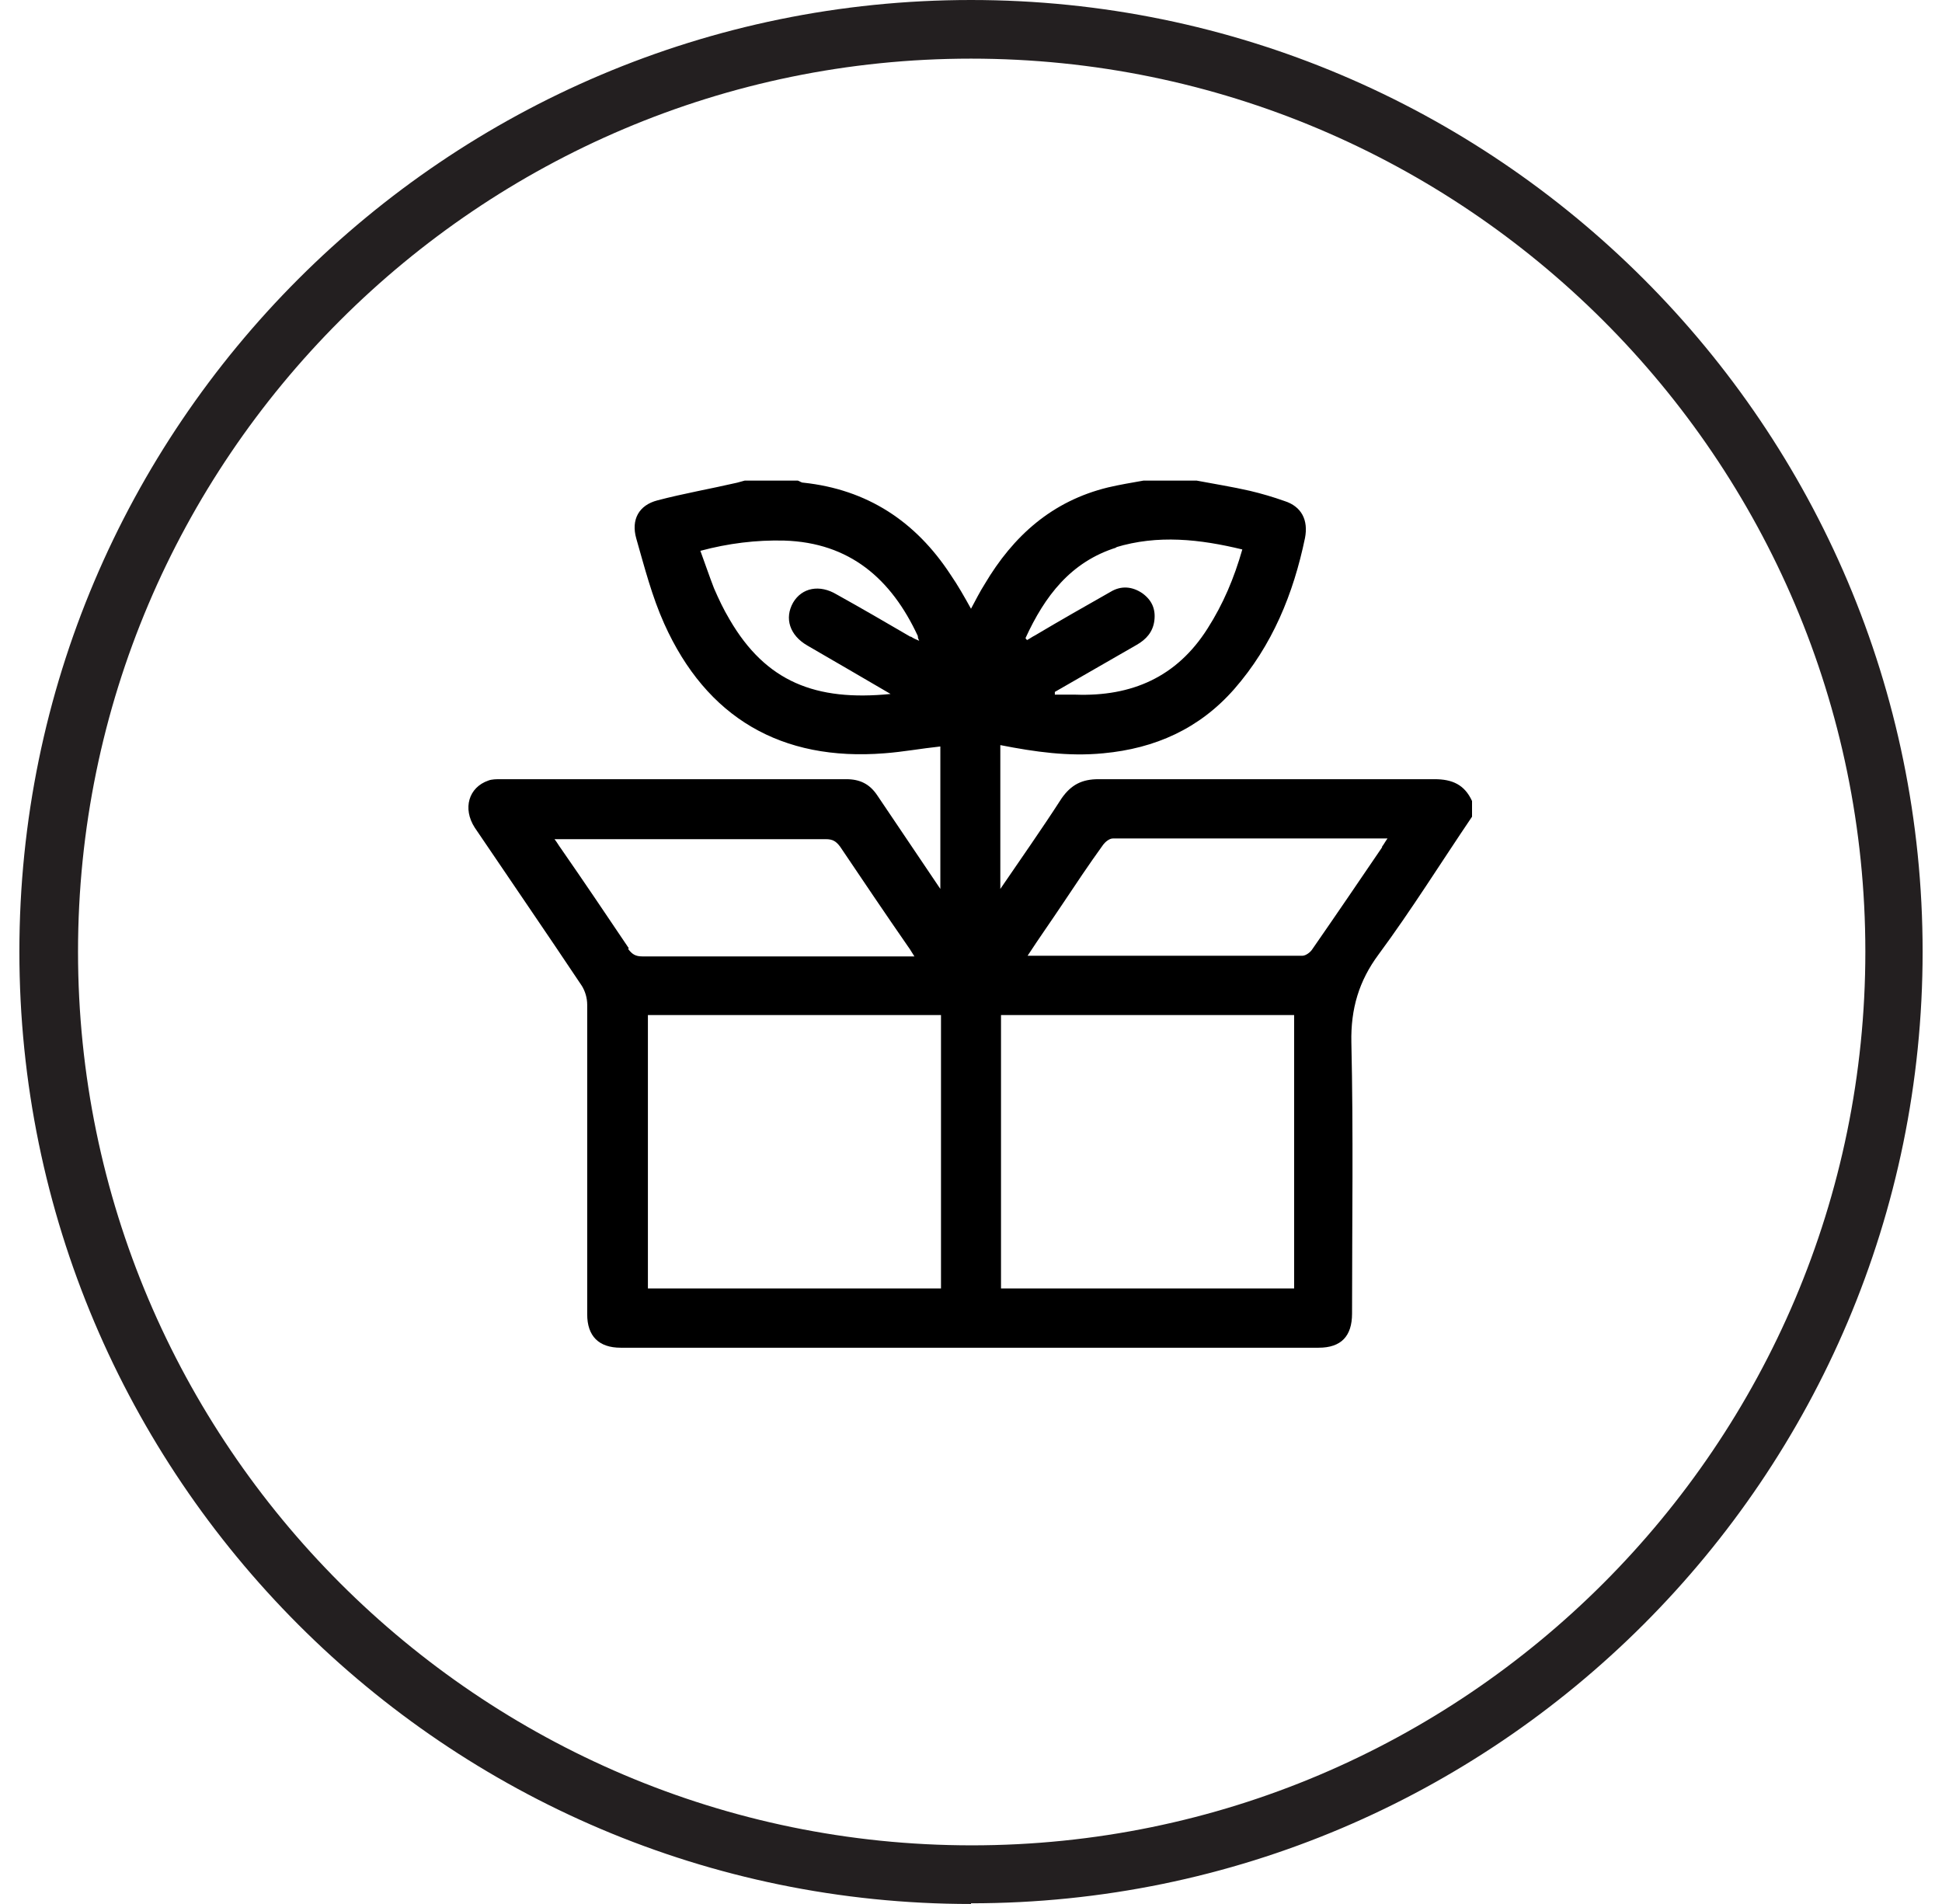
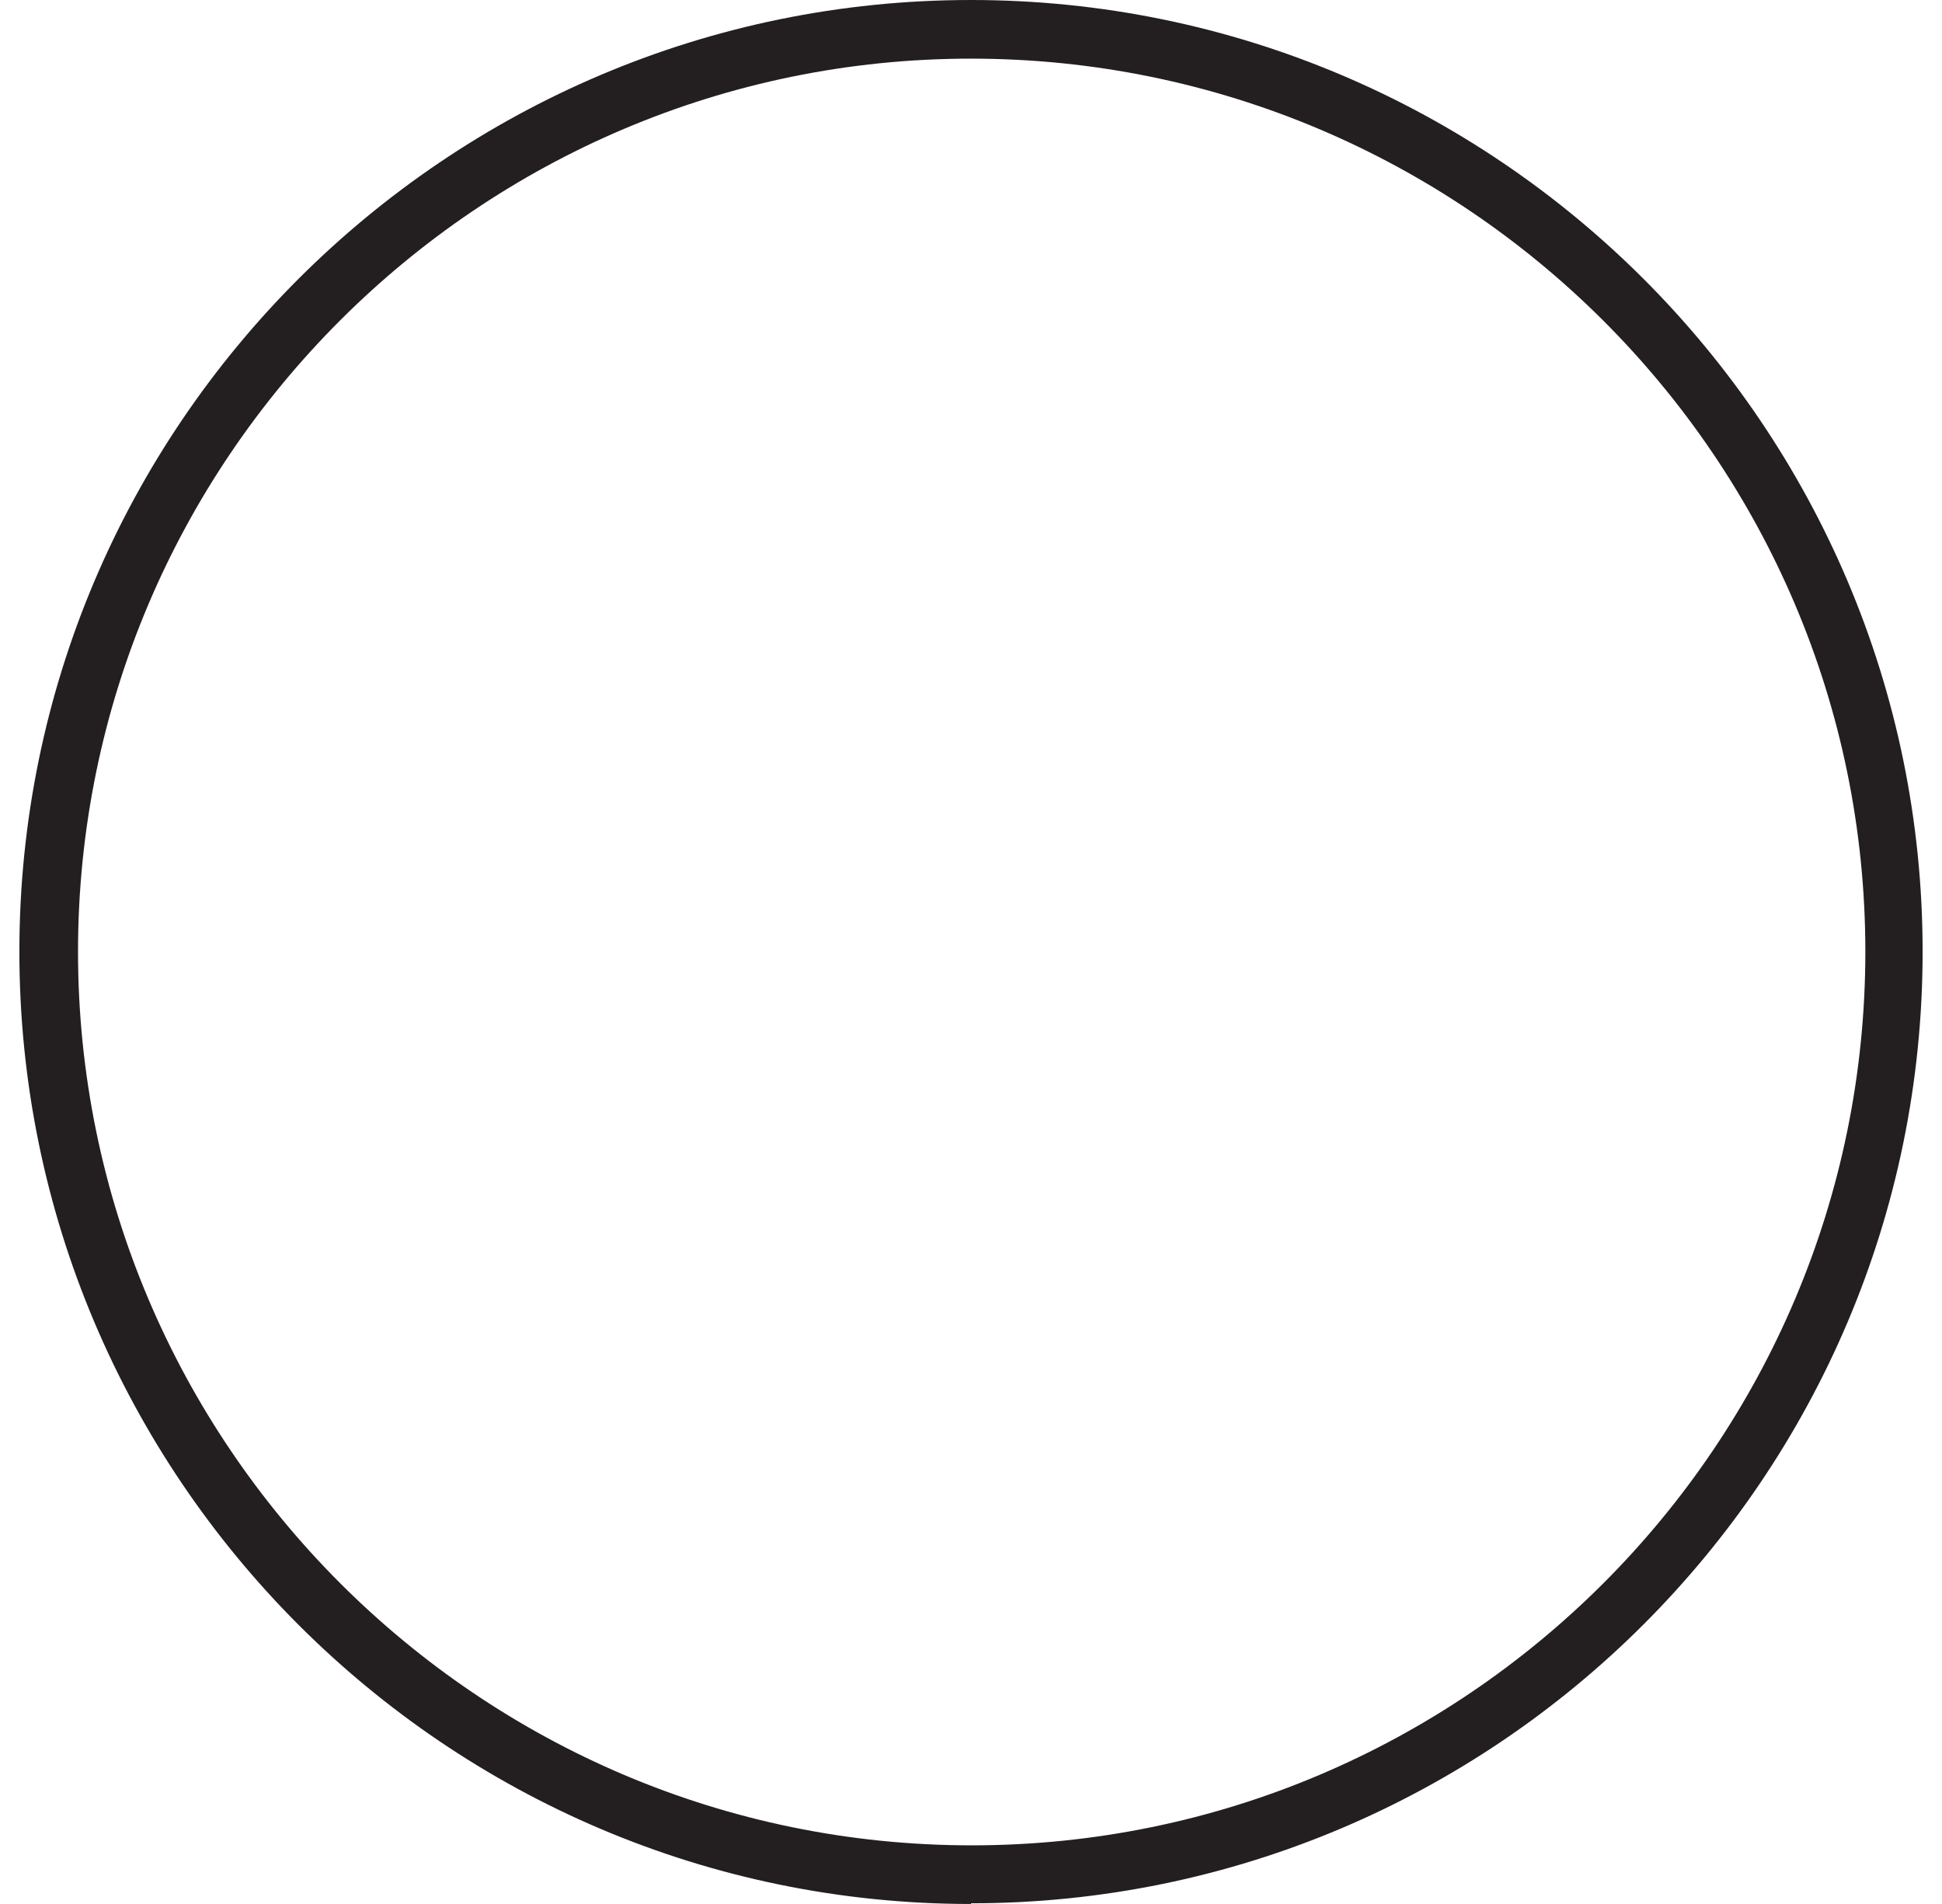
<svg xmlns="http://www.w3.org/2000/svg" width="51" height="50" viewBox="0 0 51 50" fill="none">
-   <path d="M37.709 20.462C34.755 20.462 31.802 20.462 28.848 20.462C28.418 20.462 28.132 20.605 27.881 20.963C27.362 21.769 26.807 22.556 26.27 23.344C26.27 22.18 26.27 21.017 26.27 19.853V19.567C27.183 19.746 28.06 19.871 28.973 19.782C30.334 19.656 31.497 19.137 32.41 18.099C33.413 16.953 33.968 15.593 34.272 14.125C34.361 13.659 34.182 13.301 33.735 13.158C33.431 13.05 33.126 12.961 32.822 12.889C32.356 12.782 31.891 12.71 31.426 12.621H30.029C29.725 12.675 29.403 12.728 29.098 12.8C27.63 13.158 26.61 14.071 25.858 15.342C25.733 15.539 25.625 15.754 25.5 15.986C25.321 15.664 25.16 15.378 24.963 15.091C24.05 13.695 22.779 12.854 21.096 12.675C21.043 12.675 21.007 12.639 20.953 12.621H19.557C19.557 12.621 19.431 12.657 19.36 12.675C18.662 12.836 17.945 12.961 17.265 13.14C16.782 13.265 16.567 13.641 16.71 14.143C16.925 14.894 17.122 15.664 17.444 16.38C18.554 18.851 20.523 19.996 23.227 19.782C23.71 19.746 24.193 19.656 24.695 19.603V19.871C24.695 21.035 24.695 22.198 24.695 23.344C24.14 22.521 23.585 21.697 23.03 20.874C22.833 20.587 22.582 20.462 22.224 20.462C19.199 20.462 16.173 20.462 13.148 20.462C13.04 20.462 12.915 20.462 12.825 20.498C12.306 20.677 12.145 21.232 12.467 21.733C13.398 23.111 14.347 24.49 15.278 25.886C15.368 26.029 15.421 26.208 15.421 26.387C15.421 29.091 15.421 31.812 15.421 34.515C15.421 35.088 15.726 35.392 16.299 35.392C22.403 35.392 28.508 35.392 34.63 35.392C35.221 35.392 35.507 35.088 35.507 34.497C35.507 32.116 35.543 29.753 35.489 27.372C35.471 26.495 35.686 25.761 36.205 25.063C37.065 23.899 37.834 22.664 38.658 21.447V21.035C38.461 20.605 38.139 20.462 37.673 20.462H37.709ZM29.295 14.375C30.405 14.035 31.515 14.16 32.625 14.429C32.41 15.181 32.124 15.861 31.712 16.506C30.907 17.777 29.725 18.296 28.239 18.242C28.06 18.242 27.881 18.242 27.702 18.242C27.702 18.224 27.702 18.188 27.702 18.17C28.418 17.759 29.134 17.347 29.85 16.935C30.101 16.792 30.28 16.595 30.316 16.291C30.352 15.986 30.244 15.754 29.994 15.575C29.725 15.396 29.439 15.378 29.17 15.539C28.508 15.915 27.845 16.291 27.183 16.685C27.111 16.72 27.04 16.774 26.968 16.81C26.968 16.792 26.932 16.774 26.932 16.756C27.433 15.664 28.114 14.751 29.331 14.375H29.295ZM23.907 16.72C23.262 16.344 22.618 15.969 21.973 15.611C21.526 15.342 21.06 15.431 20.828 15.825C20.595 16.237 20.738 16.685 21.204 16.953C21.92 17.365 22.618 17.777 23.388 18.224C21.418 18.421 20.112 17.902 19.163 16.273C19.002 16.004 18.876 15.736 18.751 15.449C18.626 15.127 18.518 14.805 18.393 14.465C19.127 14.268 19.861 14.178 20.595 14.196C22.314 14.25 23.406 15.199 24.104 16.703C24.104 16.738 24.104 16.756 24.14 16.828C24.05 16.792 23.978 16.756 23.925 16.72H23.907ZM16.513 24.901C15.923 24.024 15.332 23.147 14.723 22.27C14.669 22.198 14.634 22.127 14.562 22.037C14.652 22.037 14.723 22.037 14.795 22.037C17.086 22.037 19.395 22.037 21.687 22.037C21.866 22.037 21.956 22.091 22.063 22.234C22.654 23.111 23.244 23.988 23.853 24.866C23.907 24.937 23.943 25.009 24.014 25.116H23.155C21.06 25.116 18.966 25.116 16.871 25.116C16.692 25.116 16.603 25.063 16.495 24.919L16.513 24.901ZM24.712 33.835H17.015V26.656H24.712V33.835ZM33.986 33.835H26.288V26.656H33.986V33.835ZM36.295 22.252C35.686 23.147 35.078 24.042 34.469 24.919C34.415 25.009 34.29 25.099 34.2 25.099C31.82 25.099 29.439 25.099 27.058 25.099C27.058 25.099 27.058 25.099 26.986 25.099C27.29 24.633 27.595 24.203 27.881 23.774C28.239 23.237 28.597 22.7 28.973 22.18C29.027 22.109 29.134 22.019 29.224 22.019C31.605 22.019 33.968 22.019 36.349 22.019C36.349 22.019 36.384 22.019 36.438 22.019C36.384 22.091 36.349 22.163 36.295 22.234V22.252Z" fill="black" />
  <path d="M25.5 50C11.716 50 0.509 38.776 0.509 24.991C0.509 11.207 11.716 0 25.5 0C39.285 0 50.491 11.207 50.491 24.991C50.491 38.776 39.285 49.982 25.5 49.982V50ZM25.5 1.54C12.575 1.54 2.049 12.066 2.049 24.991C2.049 37.916 12.575 48.46 25.518 48.46C38.461 48.46 48.987 37.934 48.987 24.991C48.987 12.048 38.443 1.54 25.5 1.54Z" fill="#231F20" />
</svg>